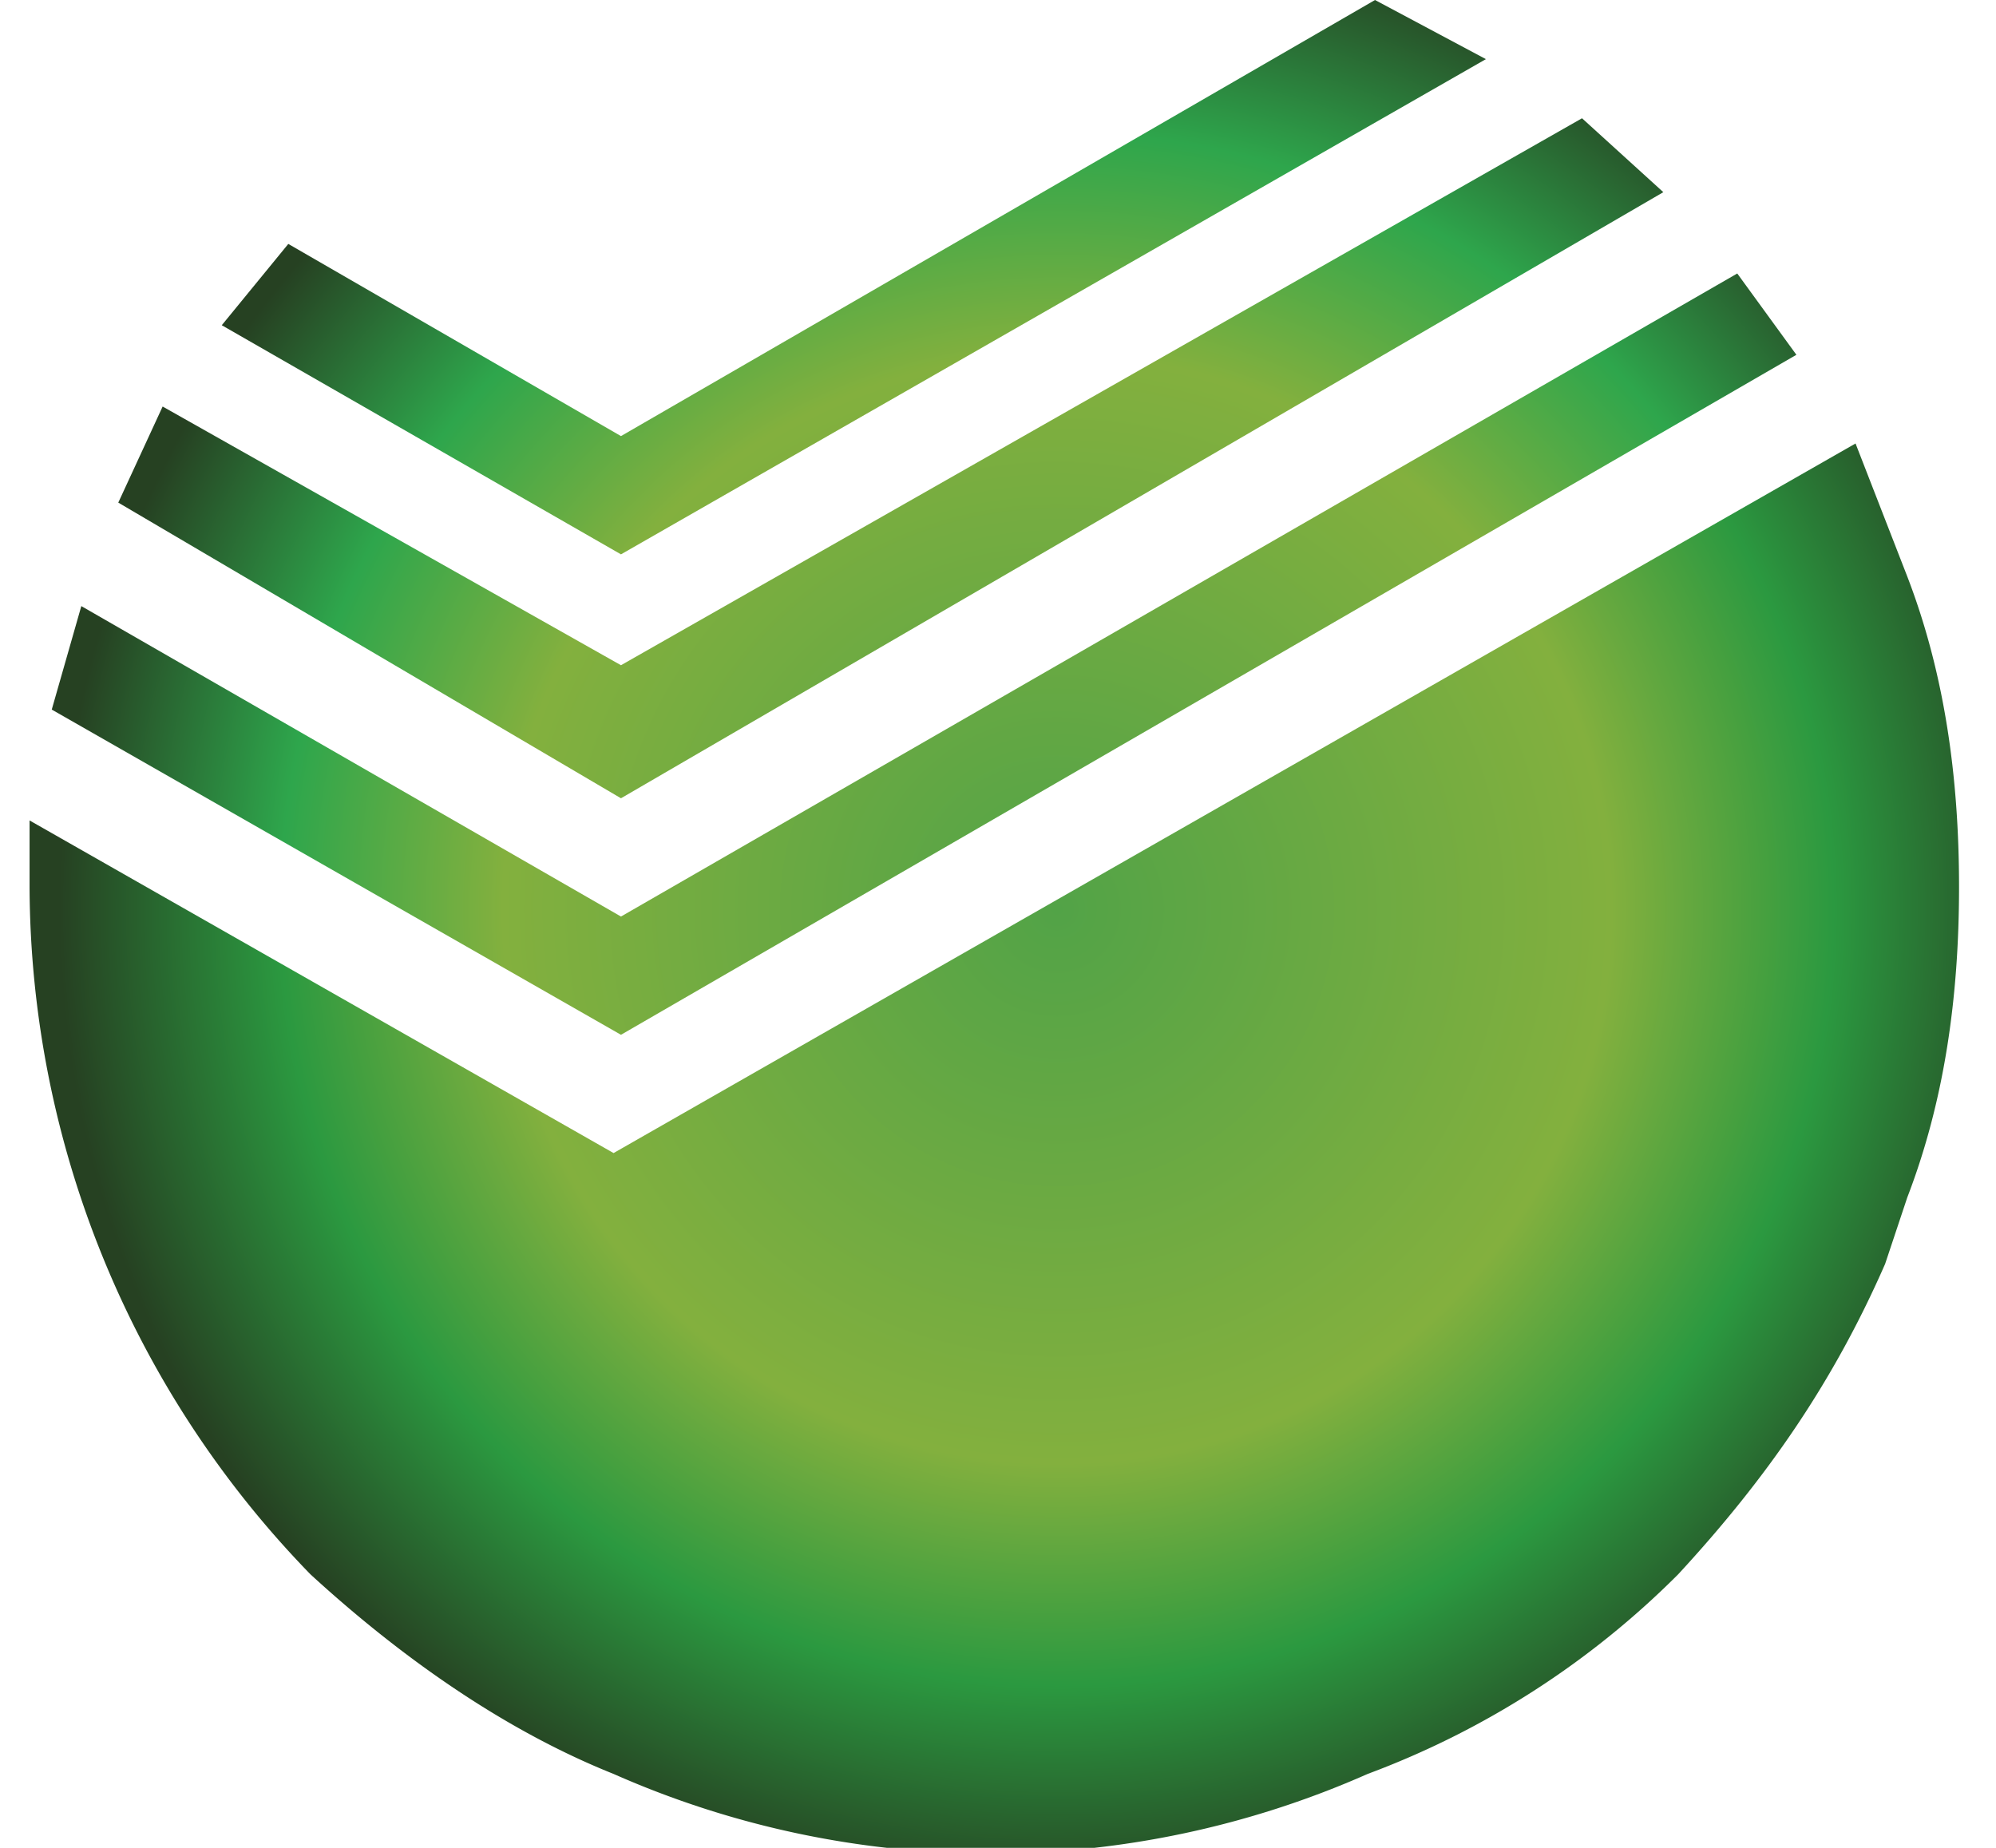
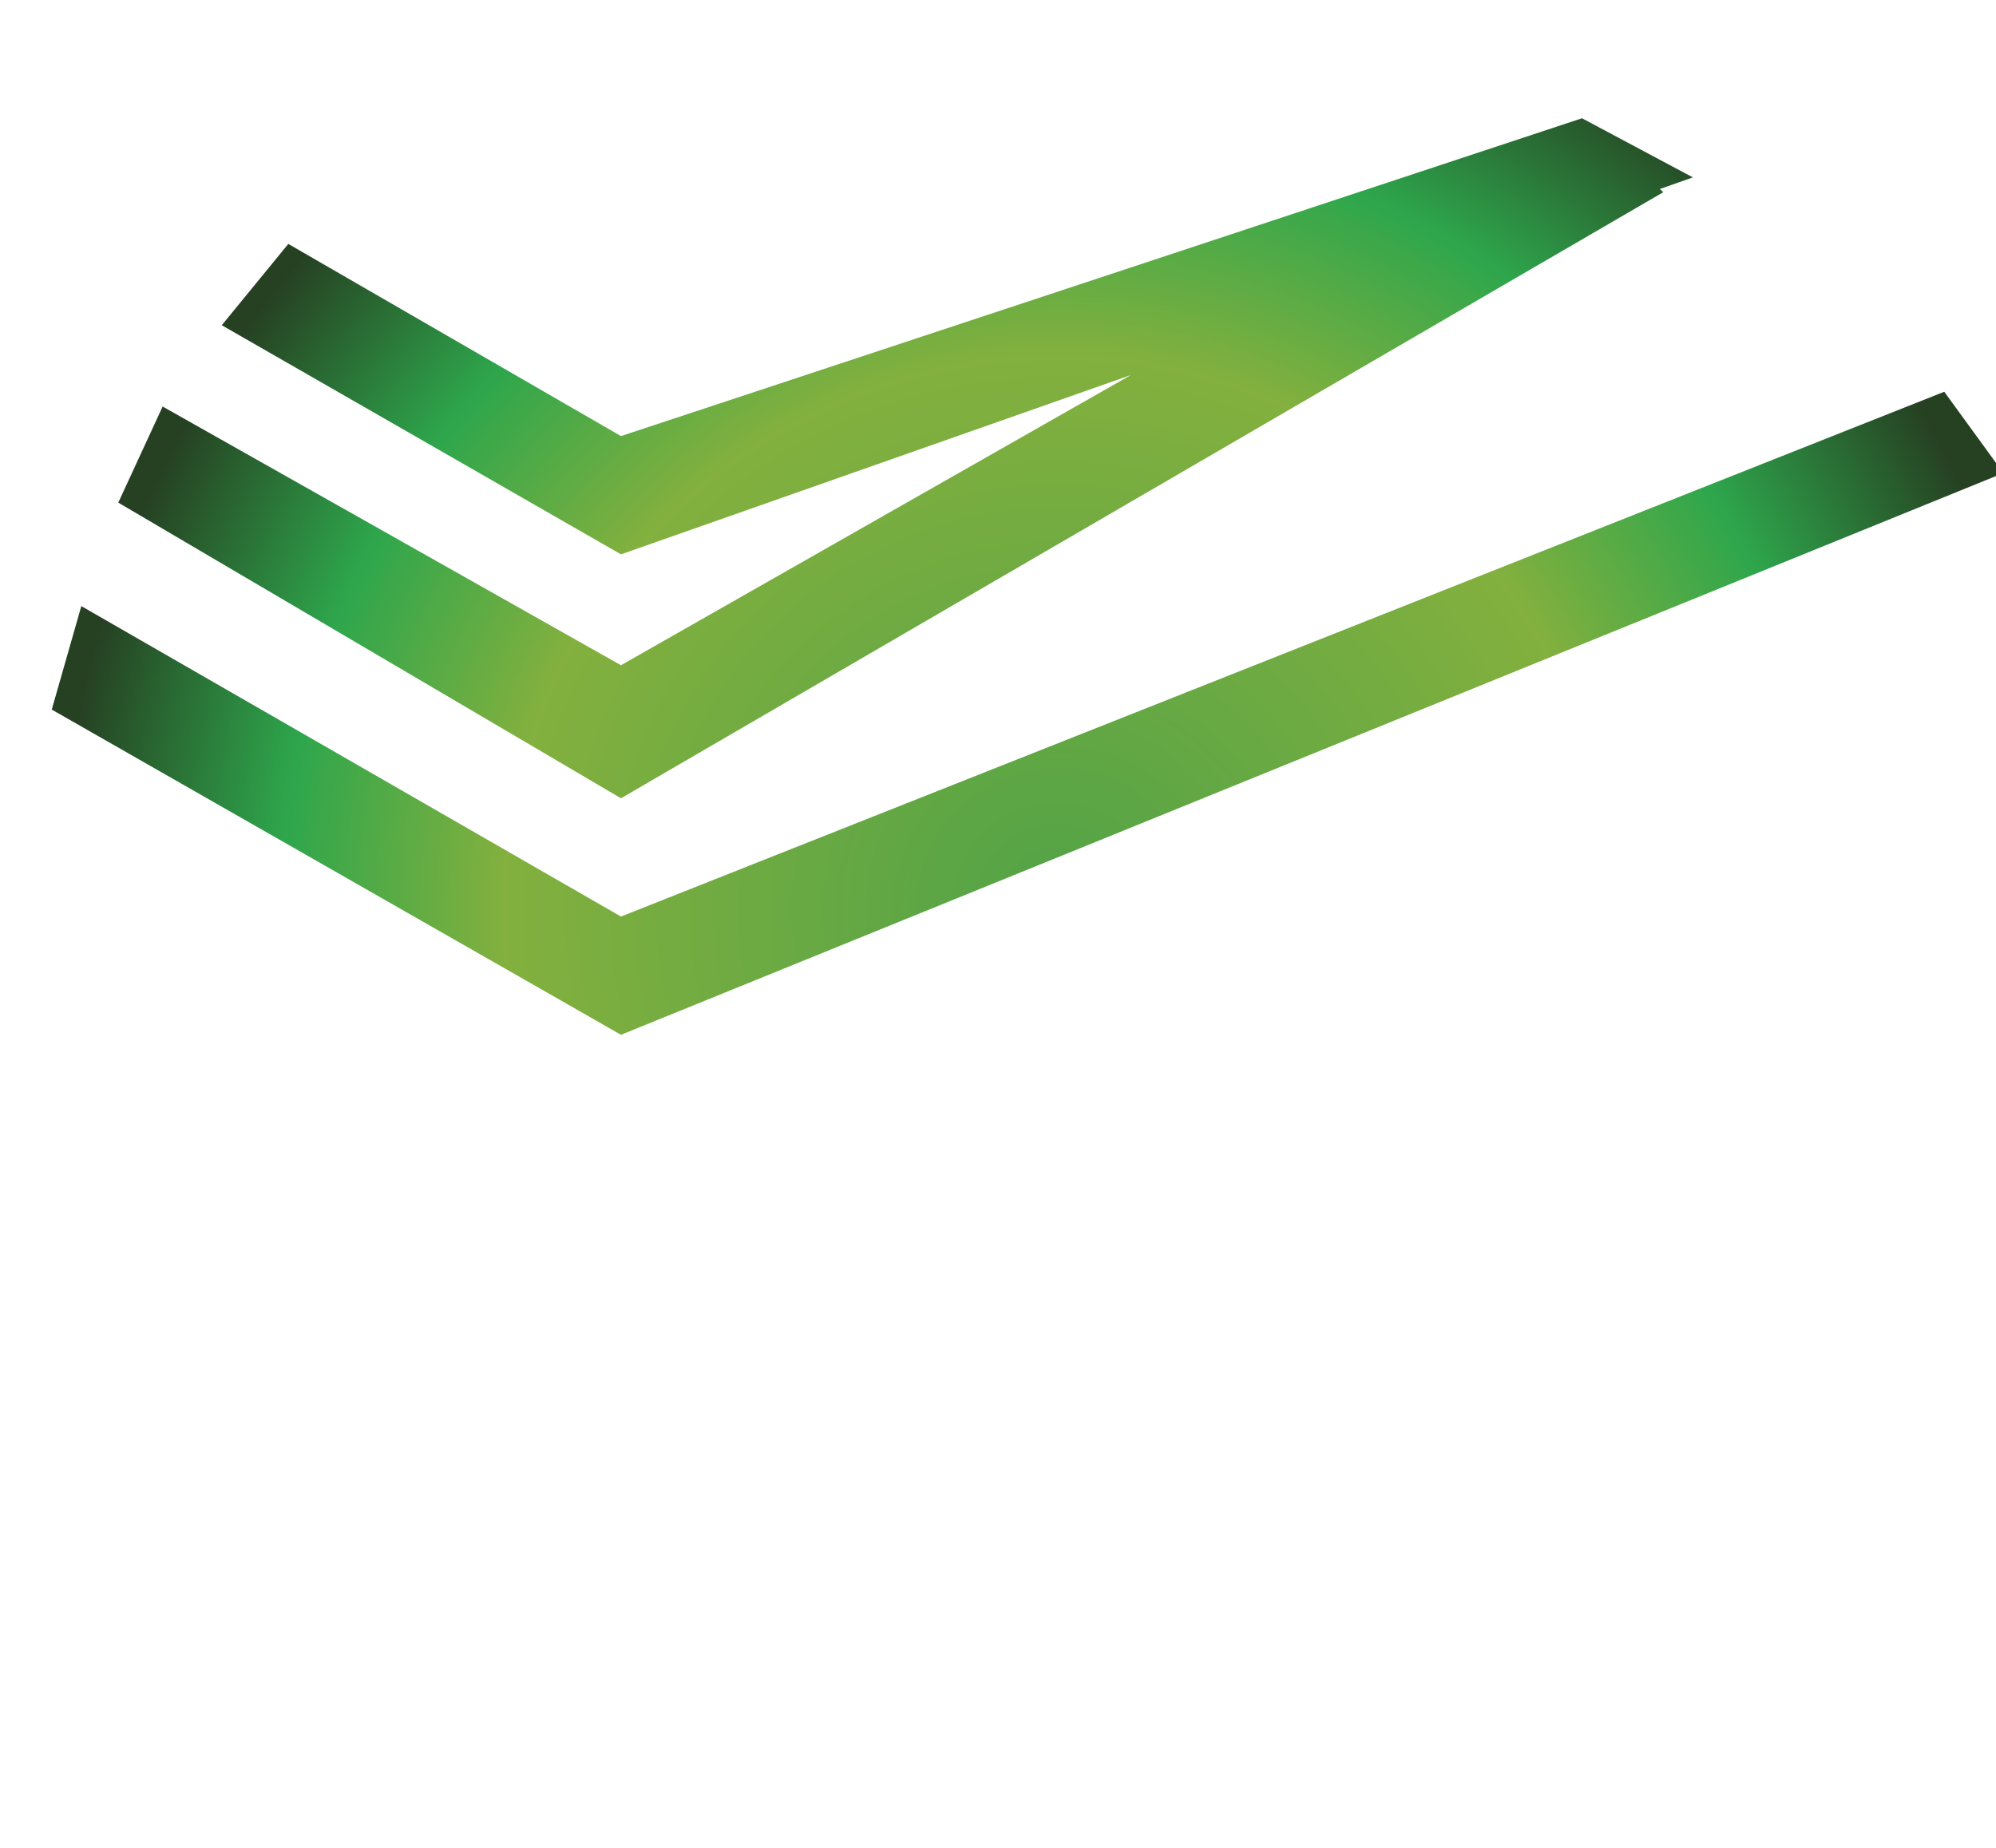
<svg xmlns="http://www.w3.org/2000/svg" width="27" height="25">
  <radialGradient id="a" cx="14.3" cy="12.7" r="15" gradientTransform="matrix(1 0 0 -1 0 25)" gradientUnits="userSpaceOnUse">
    <stop offset="0" stop-color="#52a347" />
    <stop offset=".5" stop-color="#83b03e" />
    <stop offset=".7" stop-color="#2ea64c" />
    <stop offset=".9" stop-color="#264122" />
    <stop offset=".9" stop-color="#264122" />
  </radialGradient>
-   <path d="m21.4 1.6 1.1 1-14.1 8.2-6.8-4 .6-1.3L8.4 9zM18.6 0l1.5.8L8.4 7.5 3 4.4l.9-1.1 4.5 2.6zm4.9 3.7.8 1.1L8.4 14 .7 9.6l.4-1.4 7.3 4.2z" fill="url(#a)" />
+   <path d="m21.4 1.6 1.1 1-14.1 8.2-6.8-4 .6-1.3L8.4 9zl1.5.8L8.4 7.5 3 4.4l.9-1.1 4.5 2.6zm4.9 3.7.8 1.1L8.4 14 .7 9.6l.4-1.4 7.3 4.2z" fill="url(#a)" />
  <radialGradient id="b" cx="14.3" cy="12.7" r="15" gradientTransform="matrix(1 0 0 -1 0 25)" gradientUnits="userSpaceOnUse">
    <stop offset="0" stop-color="#52a347" />
    <stop offset=".5" stop-color="#83b03e" />
    <stop offset=".7" stop-color="#2b9940" />
    <stop offset=".9" stop-color="#264122" />
    <stop offset=".9" stop-color="#264122" />
  </radialGradient>
-   <path d="M25.8 7.8c.5 1.3.7 2.7.7 4.2s-.2 2.9-.7 4.2l-.3.9c-.7 1.6-1.6 2.9-2.8 4.2a11.7 11.7 0 0 1-4.2 2.7 12.6 12.6 0 0 1-10.2 0c-1.5-.6-2.9-1.6-4.1-2.7A13.4 13.4 0 0 1 .4 12v-.9l7.9 4.5L25.1 6z" fill="url(#b)" />
</svg>